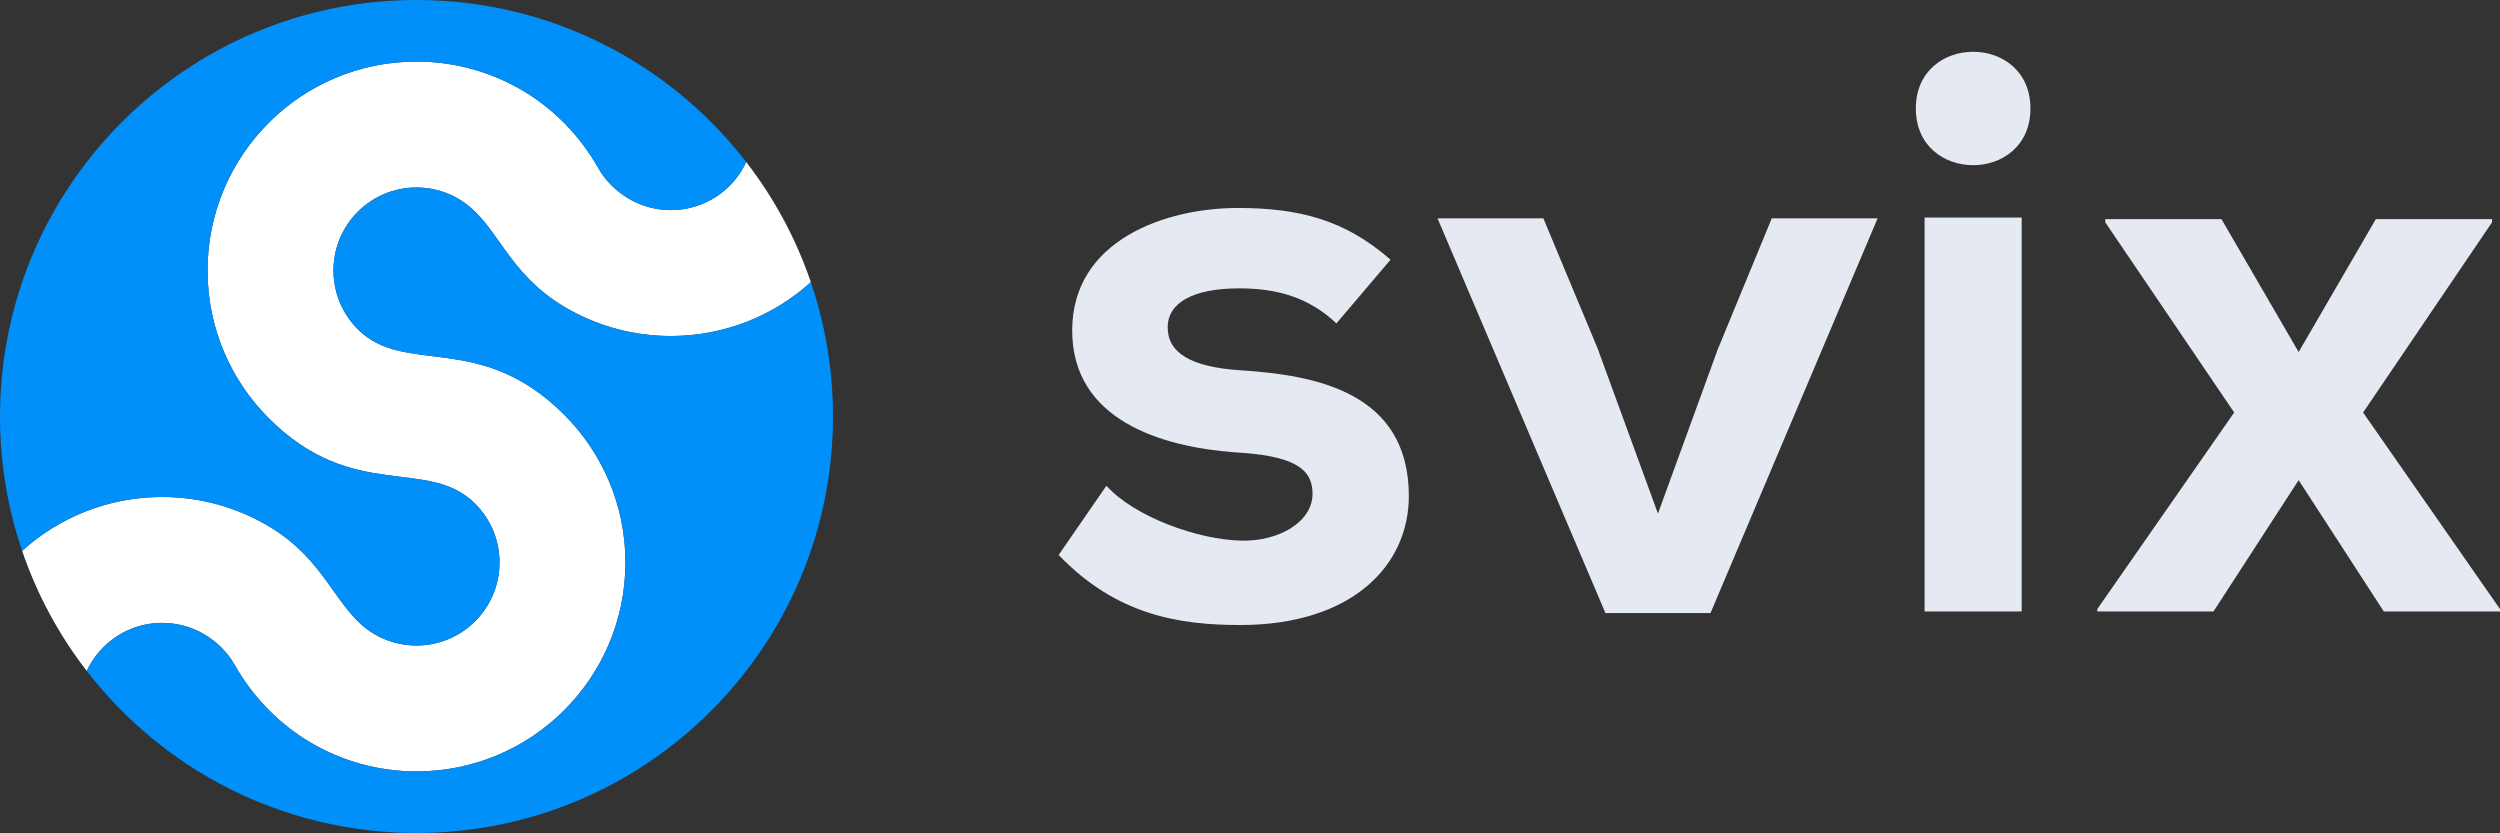
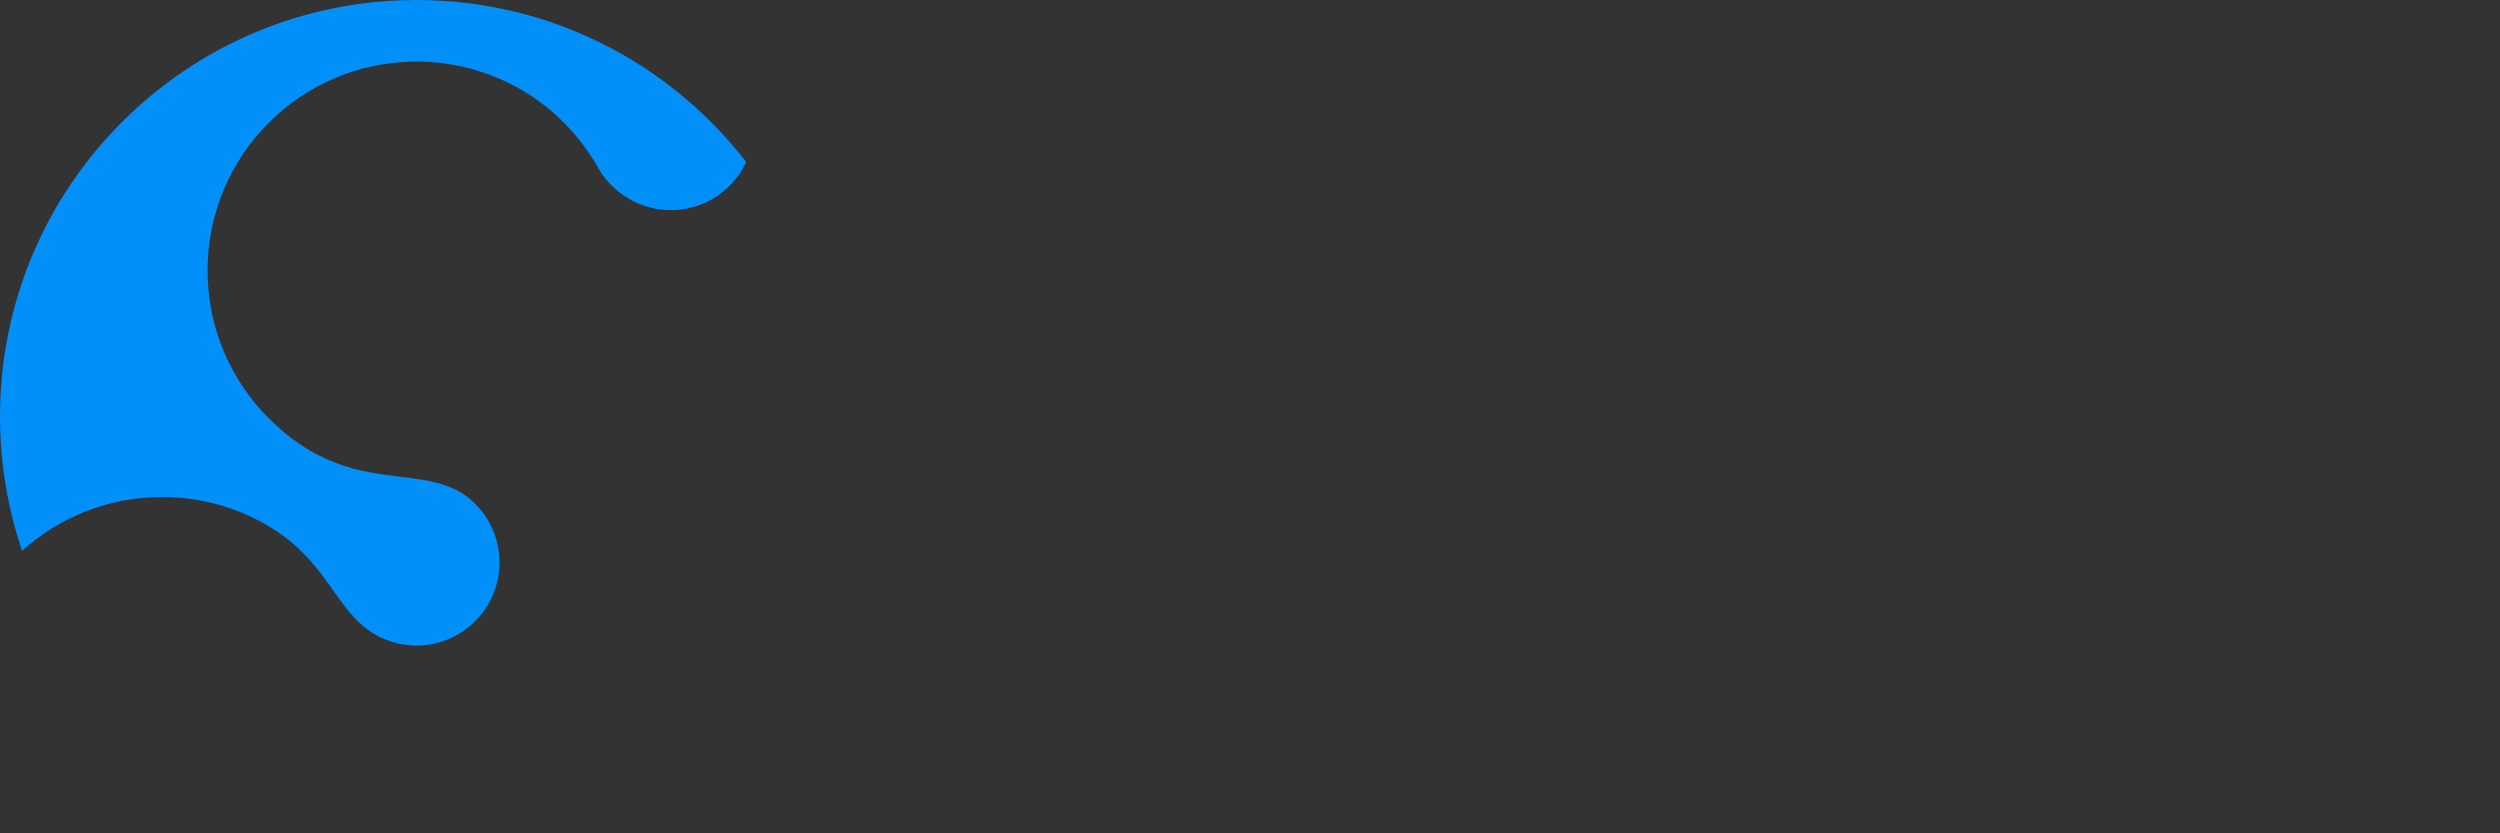
<svg xmlns="http://www.w3.org/2000/svg" xmlns:ns1="http://sodipodi.sourceforge.net/DTD/sodipodi-0.dtd" xmlns:ns2="http://www.inkscape.org/namespaces/inkscape" version="1.1" id="Layer_1" x="0px" y="0px" width="1638.232" height="545.845" viewBox="0 0 1638.232 545.845" enable-background="new 0 0 2000 1999.984" xml:space="preserve" ns1:docname="brand.svg" ns2:version="1.0.2 (e86c870879, 2021-01-15, custom)">
  <rect x="0" y="0" width="1638.232" height="545.845" fill="#333333" stroke="none" />
  <defs id="defs15" />
  <ns1:namedview pagecolor="#ffffff" bordercolor="#666666" borderopacity="1" objecttolerance="10" gridtolerance="10" guidetolerance="10" ns2:pageopacity="0" ns2:pageshadow="2" ns2:window-width="1916" ns2:window-height="1036" id="namedview13" showgrid="false" fit-margin-top="0" fit-margin-left="0" fit-margin-right="0" fit-margin-bottom="0" ns2:zoom="0.4505036" ns2:cx="819.116" ns2:cy="272.923" ns2:window-x="0" ns2:window-y="0" ns2:window-maximized="1" ns2:current-layer="Layer_1" />
  <g id="g8" transform="translate(-180.884,-727.069)">
-     <path fill-rule="evenodd" clip-rule="evenodd" fill="#ffffff" d="m 356.996,807.521 c -24.779,24.776 -40.104,59.008 -40.104,96.812 0,37.809 15.325,72.034 40.104,96.808 55.364,55.372 104.225,24.98 135.285,56.04 9.84,9.842 15.933,23.447 15.933,38.474 0,15.023 -6.093,28.632 -15.933,38.473 -9.843,9.845 -23.45,15.936 -38.475,15.936 -10.021,0 -19.375,-2.686 -27.377,-7.354 -25.975,-15.161 -30.519,-48.084 -70.353,-71.339 -20.285,-11.842 -43.846,-18.637 -68.954,-18.637 -35.289,0 -67.459,13.355 -91.735,35.282 9.772,28.697 24.19,55.246 42.359,78.749 2.707,-5.83 6.413,-11.102 10.901,-15.589 9.841,-9.842 23.45,-15.936 38.475,-15.936 10.021,0 19.375,2.686 27.376,7.354 8.556,4.994 15.55,11.989 20.191,20.202 12.059,21.337 29.423,39.029 50.162,51.137 20.285,11.842 43.846,18.637 68.955,18.637 37.804,0 72.036,-15.326 96.812,-40.105 24.775,-24.775 40.104,-59.001 40.104,-96.81 0,-37.802 -15.328,-72.034 -40.104,-96.81 -55.367,-55.367 -104.229,-24.983 -135.285,-56.038 -9.843,-9.845 -15.935,-23.448 -15.935,-38.473 0,-15.025 6.092,-28.632 15.935,-38.475 9.839,-9.839 23.448,-15.933 38.473,-15.933 10.021,0 19.376,2.682 27.378,7.354 25.973,15.162 30.517,48.083 70.351,71.339 20.284,11.842 43.846,18.635 68.956,18.635 35.284,0 67.459,-13.352 91.733,-35.28 -9.772,-28.7 -24.19,-55.247 -42.359,-78.751 -2.705,5.831 -6.413,11.102 -10.901,15.589 -9.843,9.843 -23.448,15.935 -38.473,15.935 -10.021,0 -19.375,-2.684 -27.378,-7.354 -8.556,-4.995 -15.548,-11.99 -20.19,-20.202 -12.059,-21.336 -29.422,-39.029 -50.16,-51.138 -20.285,-11.841 -43.847,-18.634 -68.956,-18.634 -37.81,-10e-4 -72.037,15.327 -96.811,40.102 z" id="path2" />
    <path fill-rule="evenodd" clip-rule="evenodd" fill="#018ffa" d="m 453.806,727.069 c -150.731,0 -272.922,122.192 -272.922,272.924 0,30.797 5.1,60.402 14.503,88.021 24.276,-21.927 56.446,-35.282 91.735,-35.282 25.108,0 48.669,6.795 68.954,18.637 39.833,23.255 44.377,56.178 70.353,71.339 8.002,4.669 17.356,7.354 27.377,7.354 15.025,0 28.632,-6.091 38.475,-15.936 9.84,-9.841 15.933,-23.449 15.933,-38.473 0,-15.026 -6.093,-28.632 -15.933,-38.474 -31.06,-31.06 -79.921,-0.668 -135.285,-56.04 -24.779,-24.773 -40.104,-58.999 -40.104,-96.808 0,-37.804 15.325,-72.036 40.104,-96.812 24.774,-24.776 59.001,-40.104 96.81,-40.104 25.109,0 48.671,6.793 68.956,18.634 20.738,12.108 38.101,29.802 50.16,51.138 4.643,8.212 11.634,15.208 20.19,20.202 8.004,4.67 17.358,7.354 27.378,7.354 15.025,0 28.63,-6.092 38.473,-15.935 4.488,-4.488 8.196,-9.759 10.901,-15.589 C 619.951,768.65 541.735,727.069 453.806,727.069 Z" id="path4" />
-     <path fill-rule="evenodd" clip-rule="evenodd" fill="#018ffa" d="m 550.617,998.844 c 24.775,24.776 40.104,59.008 40.104,96.81 0,37.809 -15.328,72.034 -40.104,96.81 -24.776,24.779 -59.008,40.105 -96.812,40.105 -25.108,0 -48.67,-6.795 -68.955,-18.637 -20.738,-12.107 -38.103,-29.8 -50.162,-51.137 -4.641,-8.213 -11.635,-15.208 -20.191,-20.202 -8.002,-4.669 -17.356,-7.354 -27.376,-7.354 -15.025,0 -28.634,6.094 -38.475,15.936 -4.488,4.487 -8.194,9.759 -10.901,15.589 49.916,64.571 128.132,106.15 216.06,106.15 150.732,0 272.923,-122.19 272.923,-272.921 0,-30.797 -5.102,-60.403 -14.505,-88.02 -24.274,21.928 -56.449,35.28 -91.733,35.28 -25.109,0 -48.671,-6.793 -68.956,-18.635 -39.834,-23.257 -44.378,-56.178 -70.351,-71.339 -8.002,-4.672 -17.358,-7.354 -27.378,-7.354 -15.025,0 -28.634,6.094 -38.473,15.933 -9.843,9.843 -15.935,23.45 -15.935,38.475 0,15.025 6.092,28.628 15.935,38.473 31.056,31.055 79.918,0.672 135.285,56.038 z" id="path6" />
  </g>
-   <path fill-rule="evenodd" clip-rule="evenodd" fill="#1a283f" d="m 911.209,170.18 c -29.728,-26.077 -59.976,-33.9 -100.135,-33.9 -46.939,0 -108.48,20.862 -108.48,80.316 0,58.414 57.891,76.145 106.393,79.797 36.508,2.086 51.111,9.388 51.111,27.119 0,18.774 -22.427,31.294 -46.416,30.771 -28.685,-0.521 -70.408,-15.646 -88.661,-35.986 l -31.292,45.373 c 37.55,39.115 78.231,45.896 118.91,45.896 73.538,0 110.566,-39.115 110.566,-84.488 0,-68.322 -61.541,-79.274 -110.045,-82.404 -32.856,-2.086 -47.982,-11.474 -47.982,-28.163 0,-16.167 16.69,-25.554 46.939,-25.554 24.511,0 45.375,5.737 63.626,22.948 z m 249.817,-27.12 -35.466,86.054 -39.115,107.438 -39.638,-108.48 -35.463,-85.011 h -69.365 l 110.043,258.682 h 68.846 l 109.521,-258.682 h -69.363 z m 163.761,-0.522 v 258.16 h -63.628 v -258.16 z m -69.362,-71.45 c 0,49.545 75.101,49.545 75.101,0 -10e-4,-49.546 -75.101,-49.546 -75.101,0 z m 250.856,159.59 -50.588,-87.095 h -76.144 v 2.084 l 84.488,124.647 -89.703,128.82 v 1.563 h 76.144 l 55.803,-86.054 55.807,86.054 h 76.144 v -1.563 l -89.702,-128.82 84.487,-124.647 v -2.084 h -76.144 z" id="path10" style="fill:#e5e9f1;fill-opacity:1" />
</svg>